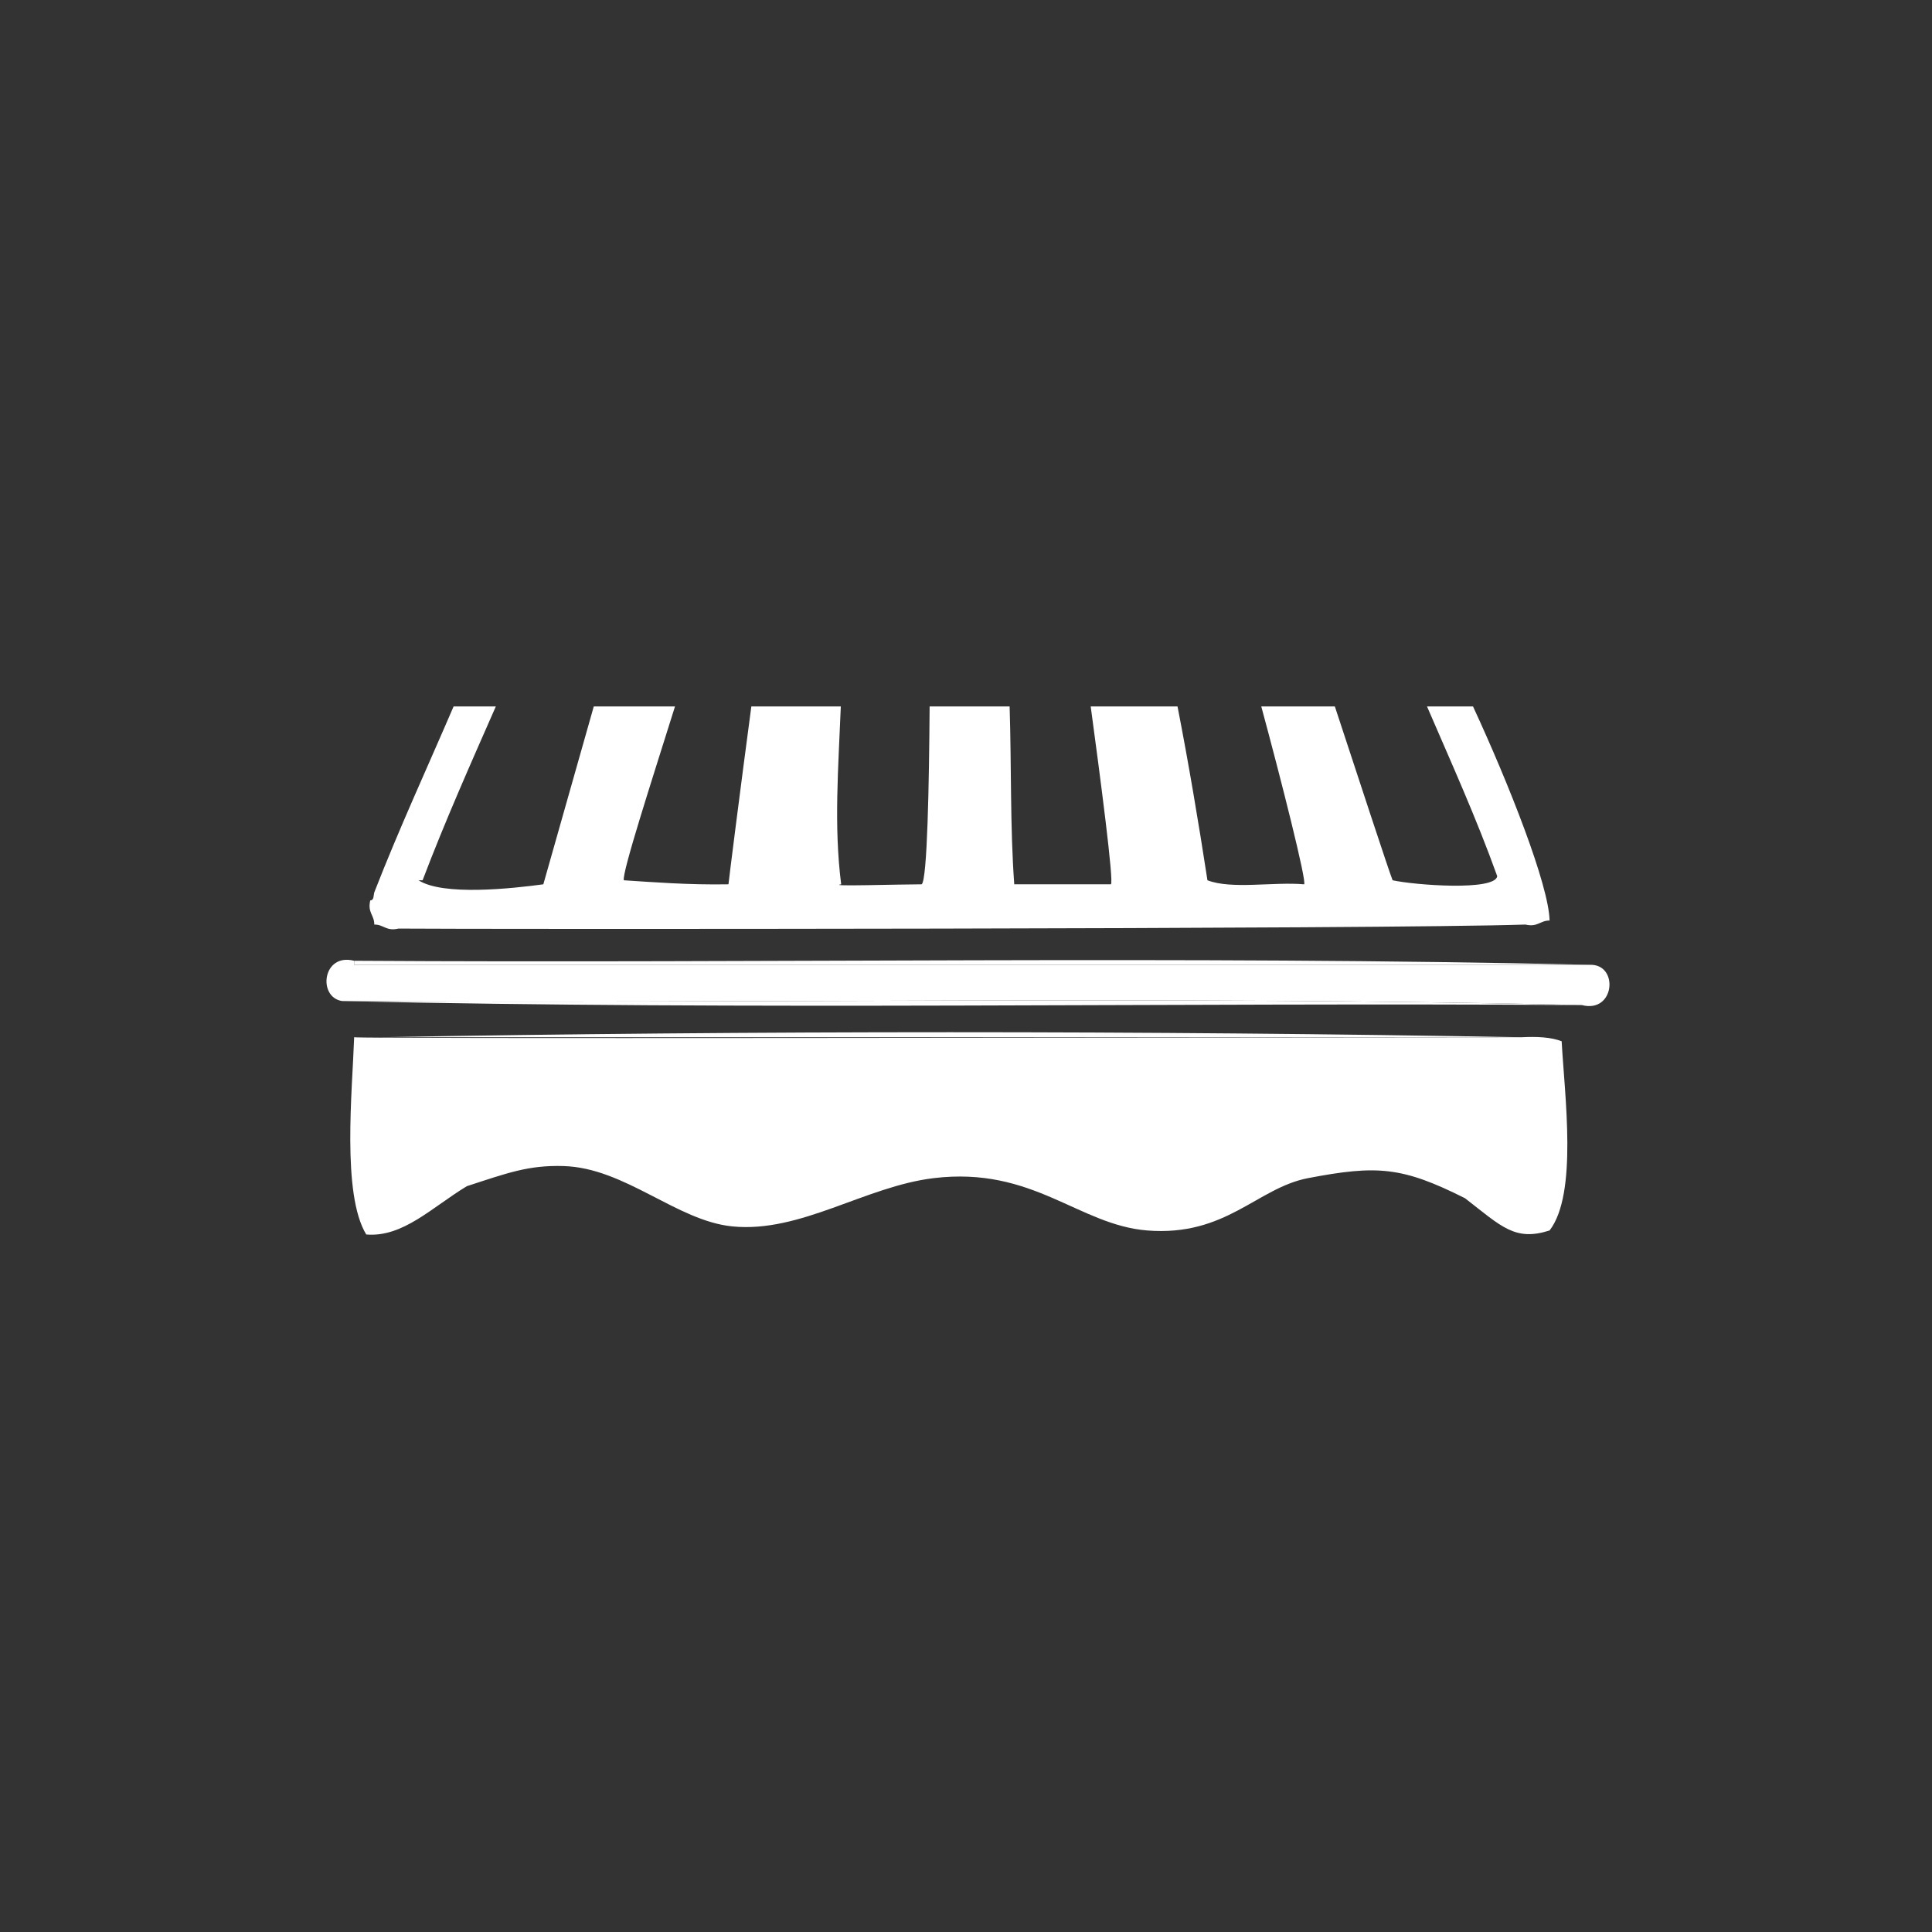
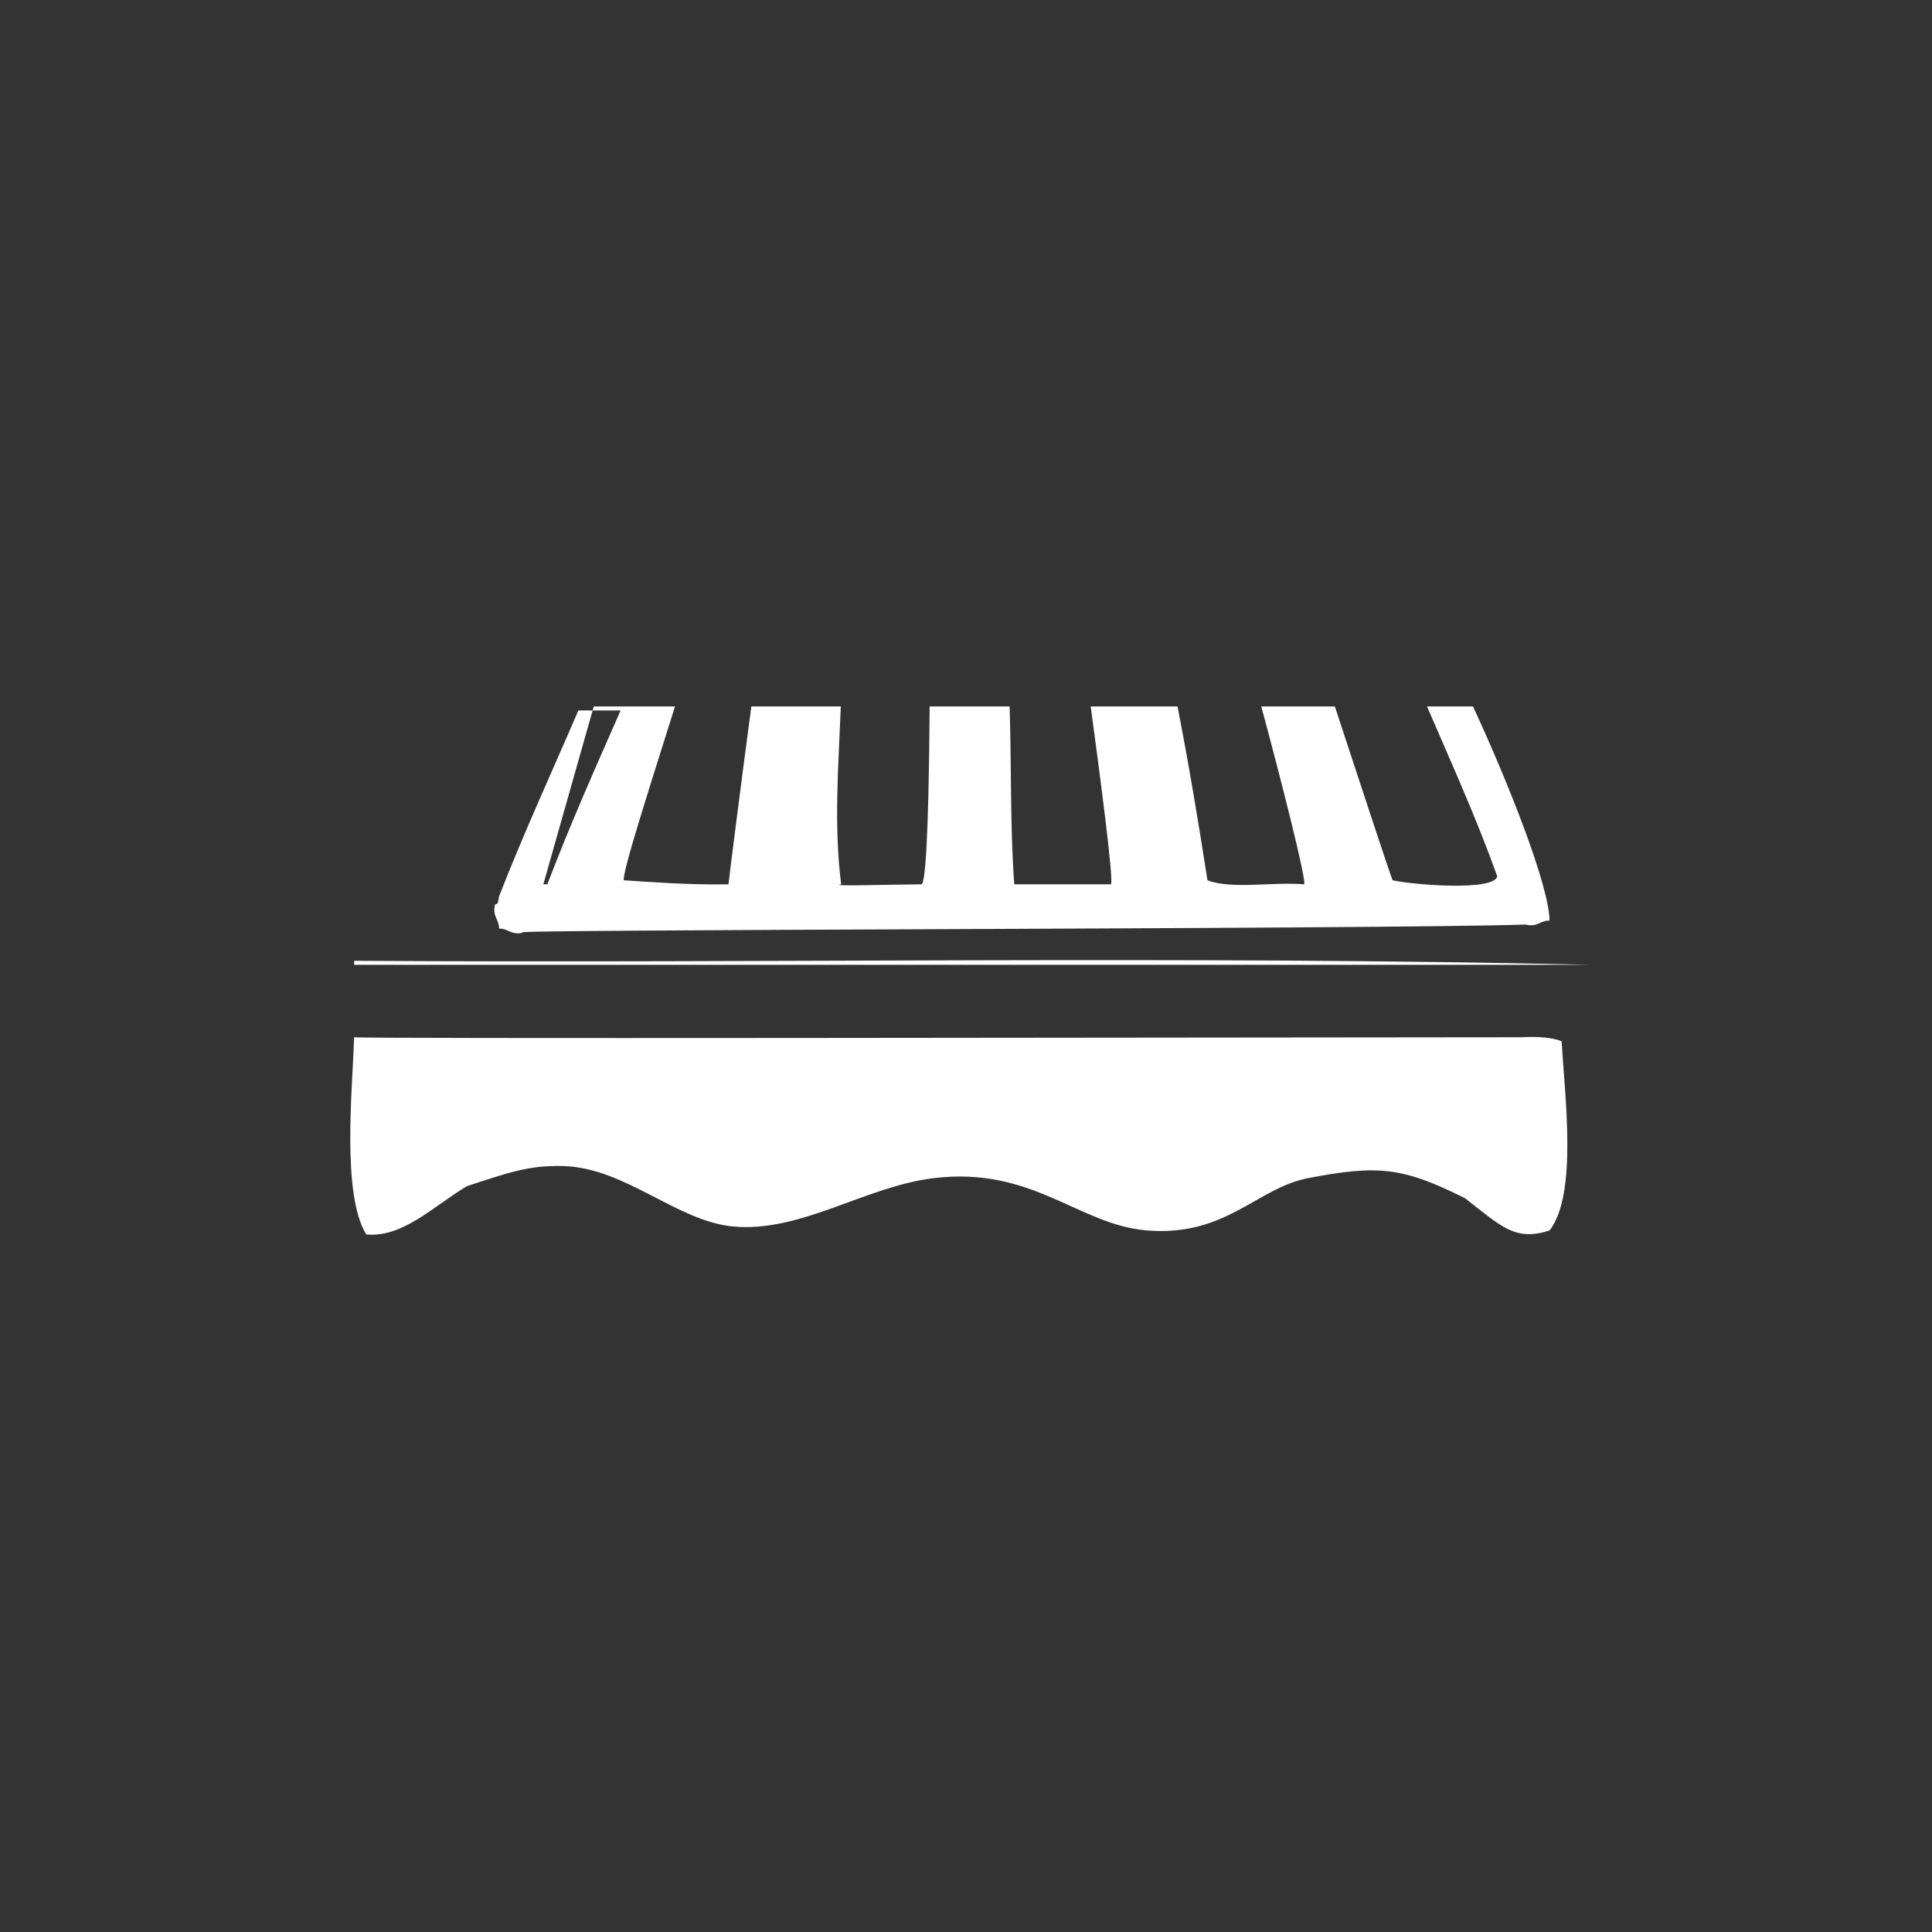
<svg xmlns="http://www.w3.org/2000/svg" version="1.1" x="0px" y="0px" width="361px" height="361px" viewBox="0 0 361 361" enable-background="new 0 0 361 361" xml:space="preserve">
  <rect x="0" y="0" width="361" height="361" fill="#333333" stroke="none" />
  <g id="Ebene_2" display="none">
-     <rect display="inline" fill-rule="evenodd" clip-rule="evenodd" fill="#1D1D1B" width="361" height="361" />
-   </g>
+     </g>
  <g id="Ebene_1">
    <g id="fts_x5F_markise_x5F_100">
-       <path fill-rule="evenodd" clip-rule="evenodd" style="fill:#FFFFFF;" d="M66.175,179.525c0,0.25,0,0.501,0,0.752    c76.964,0,153.926,0,230.89,0c5.478-0.187,4.701,9.154-1.504,7.521c-75.709-1.755-154.679-0.251-231.642-0.752    C59.317,186.347,60.235,177.999,66.175,179.525z" />
      <path fill-rule="evenodd" clip-rule="evenodd" style="fill:#FFFFFF;" d="M66.175,179.525c76.712,0.501,155.433-1.003,230.89,0.752    c-76.964,0-153.926,0-230.89,0C66.175,180.026,66.175,179.775,66.175,179.525z" />
-       <path fill-rule="evenodd" clip-rule="evenodd" style="fill:#FFFFFF;" d="M295.561,187.798c-76.963-0.501-155.933,1.003-231.642-0.752    C140.881,187.547,219.852,186.043,295.561,187.798z" />
-       <path fill-rule="evenodd" clip-rule="evenodd" style="fill:#FFFFFF;" d="M70.688,193.814c69.443-1.253,144.148-1.253,213.592,0    C213.082,193.814,141.885,193.814,70.688,193.814z" />
      <path fill-rule="evenodd" clip-rule="evenodd" style="fill:#FFFFFF;" d="M284.279,193.814c2.905-0.147,5.542-0.026,7.521,0.752    c0.555,10.207,3.031,28.51-2.256,35.349c-6.463,2.076-8.981-0.725-15.794-6.018c-11.75-5.897-16.416-6.23-29.331-3.76    c-9.554,1.827-15.319,10.969-30.084,9.777c-12.82-1.035-21.302-12.011-39.86-9.777c-12.831,1.544-24.886,10.273-37.604,9.024    c-10.427-1.023-20.054-10.946-31.587-11.281c-6.533-0.189-10.45,1.286-18.05,3.761c-6.546,3.962-11.948,9.605-18.802,9.025    c-4.594-7.532-2.601-26.856-2.256-36.853C67.987,194.123,210.499,193.868,284.279,193.814z" />
-       <path fill-rule="evenodd" clip-rule="evenodd" style="fill:#FFFFFF;" d="M266.641,132c4.503,10.449,9.175,20.73,13.126,31.731    c-0.493,2.783-15.363,1.665-19.554,0.752c-0.711-1.759-6.284-18.802-10.793-32.483h-13.748c3.559,13.102,8.632,33.11,7.995,33.235    c-5.772-0.495-13.53,0.995-18.051-0.752c-1.694-10.998-3.523-21.861-5.593-32.483h-16.221c1.772,13.103,4.403,33.11,3.764,33.235    h-18.05c-0.78-10.587-0.514-22.221-0.865-33.235h-14.948c-0.096,14.302-0.428,32.445-1.484,33.235c-4.262,0-17.908,0.434-15.042,0    c-1.394-10.876-0.518-21.902-0.068-33.235h-16.717c-1.943,14.509-4.273,32.922-4.273,33.235c-7.4,0.14-14.462-0.423-19.554-0.752    c-0.39-1.334,5.254-18.749,9.562-32.483h-15.178l-9.425,33.235c-5.812,0.79-18.742,2.203-23.314-0.752h0.752    c4.24-11.15,8.986-21.793,13.687-32.483h-7.891c-4.968,11.553-10.191,22.85-14.821,34.74c-0.168,0.583-0.021,1.483-0.752,1.504    c-0.543,2.298,0.769,2.741,0.752,4.512c1.771-0.017,2.214,1.296,4.512,0.753C89,173.641,259,173.641,285.031,172.756    c2.298,0.544,2.741-0.769,4.513-0.752c-0.141-6.602-7.557-25.43-14.308-40.004H266.641z" />
+       <path fill-rule="evenodd" clip-rule="evenodd" style="fill:#FFFFFF;" d="M266.641,132c4.503,10.449,9.175,20.73,13.126,31.731    c-0.493,2.783-15.363,1.665-19.554,0.752c-0.711-1.759-6.284-18.802-10.793-32.483h-13.748c3.559,13.102,8.632,33.11,7.995,33.235    c-5.772-0.495-13.53,0.995-18.051-0.752c-1.694-10.998-3.523-21.861-5.593-32.483h-16.221c1.772,13.103,4.403,33.11,3.764,33.235    h-18.05c-0.78-10.587-0.514-22.221-0.865-33.235h-14.948c-0.096,14.302-0.428,32.445-1.484,33.235c-4.262,0-17.908,0.434-15.042,0    c-1.394-10.876-0.518-21.902-0.068-33.235h-16.717c-1.943,14.509-4.273,32.922-4.273,33.235c-7.4,0.14-14.462-0.423-19.554-0.752    c-0.39-1.334,5.254-18.749,9.562-32.483h-15.178l-9.425,33.235h0.752    c4.24-11.15,8.986-21.793,13.687-32.483h-7.891c-4.968,11.553-10.191,22.85-14.821,34.74c-0.168,0.583-0.021,1.483-0.752,1.504    c-0.543,2.298,0.769,2.741,0.752,4.512c1.771-0.017,2.214,1.296,4.512,0.753C89,173.641,259,173.641,285.031,172.756    c2.298,0.544,2.741-0.769,4.513-0.752c-0.141-6.602-7.557-25.43-14.308-40.004H266.641z" />
    </g>
  </g>
</svg>